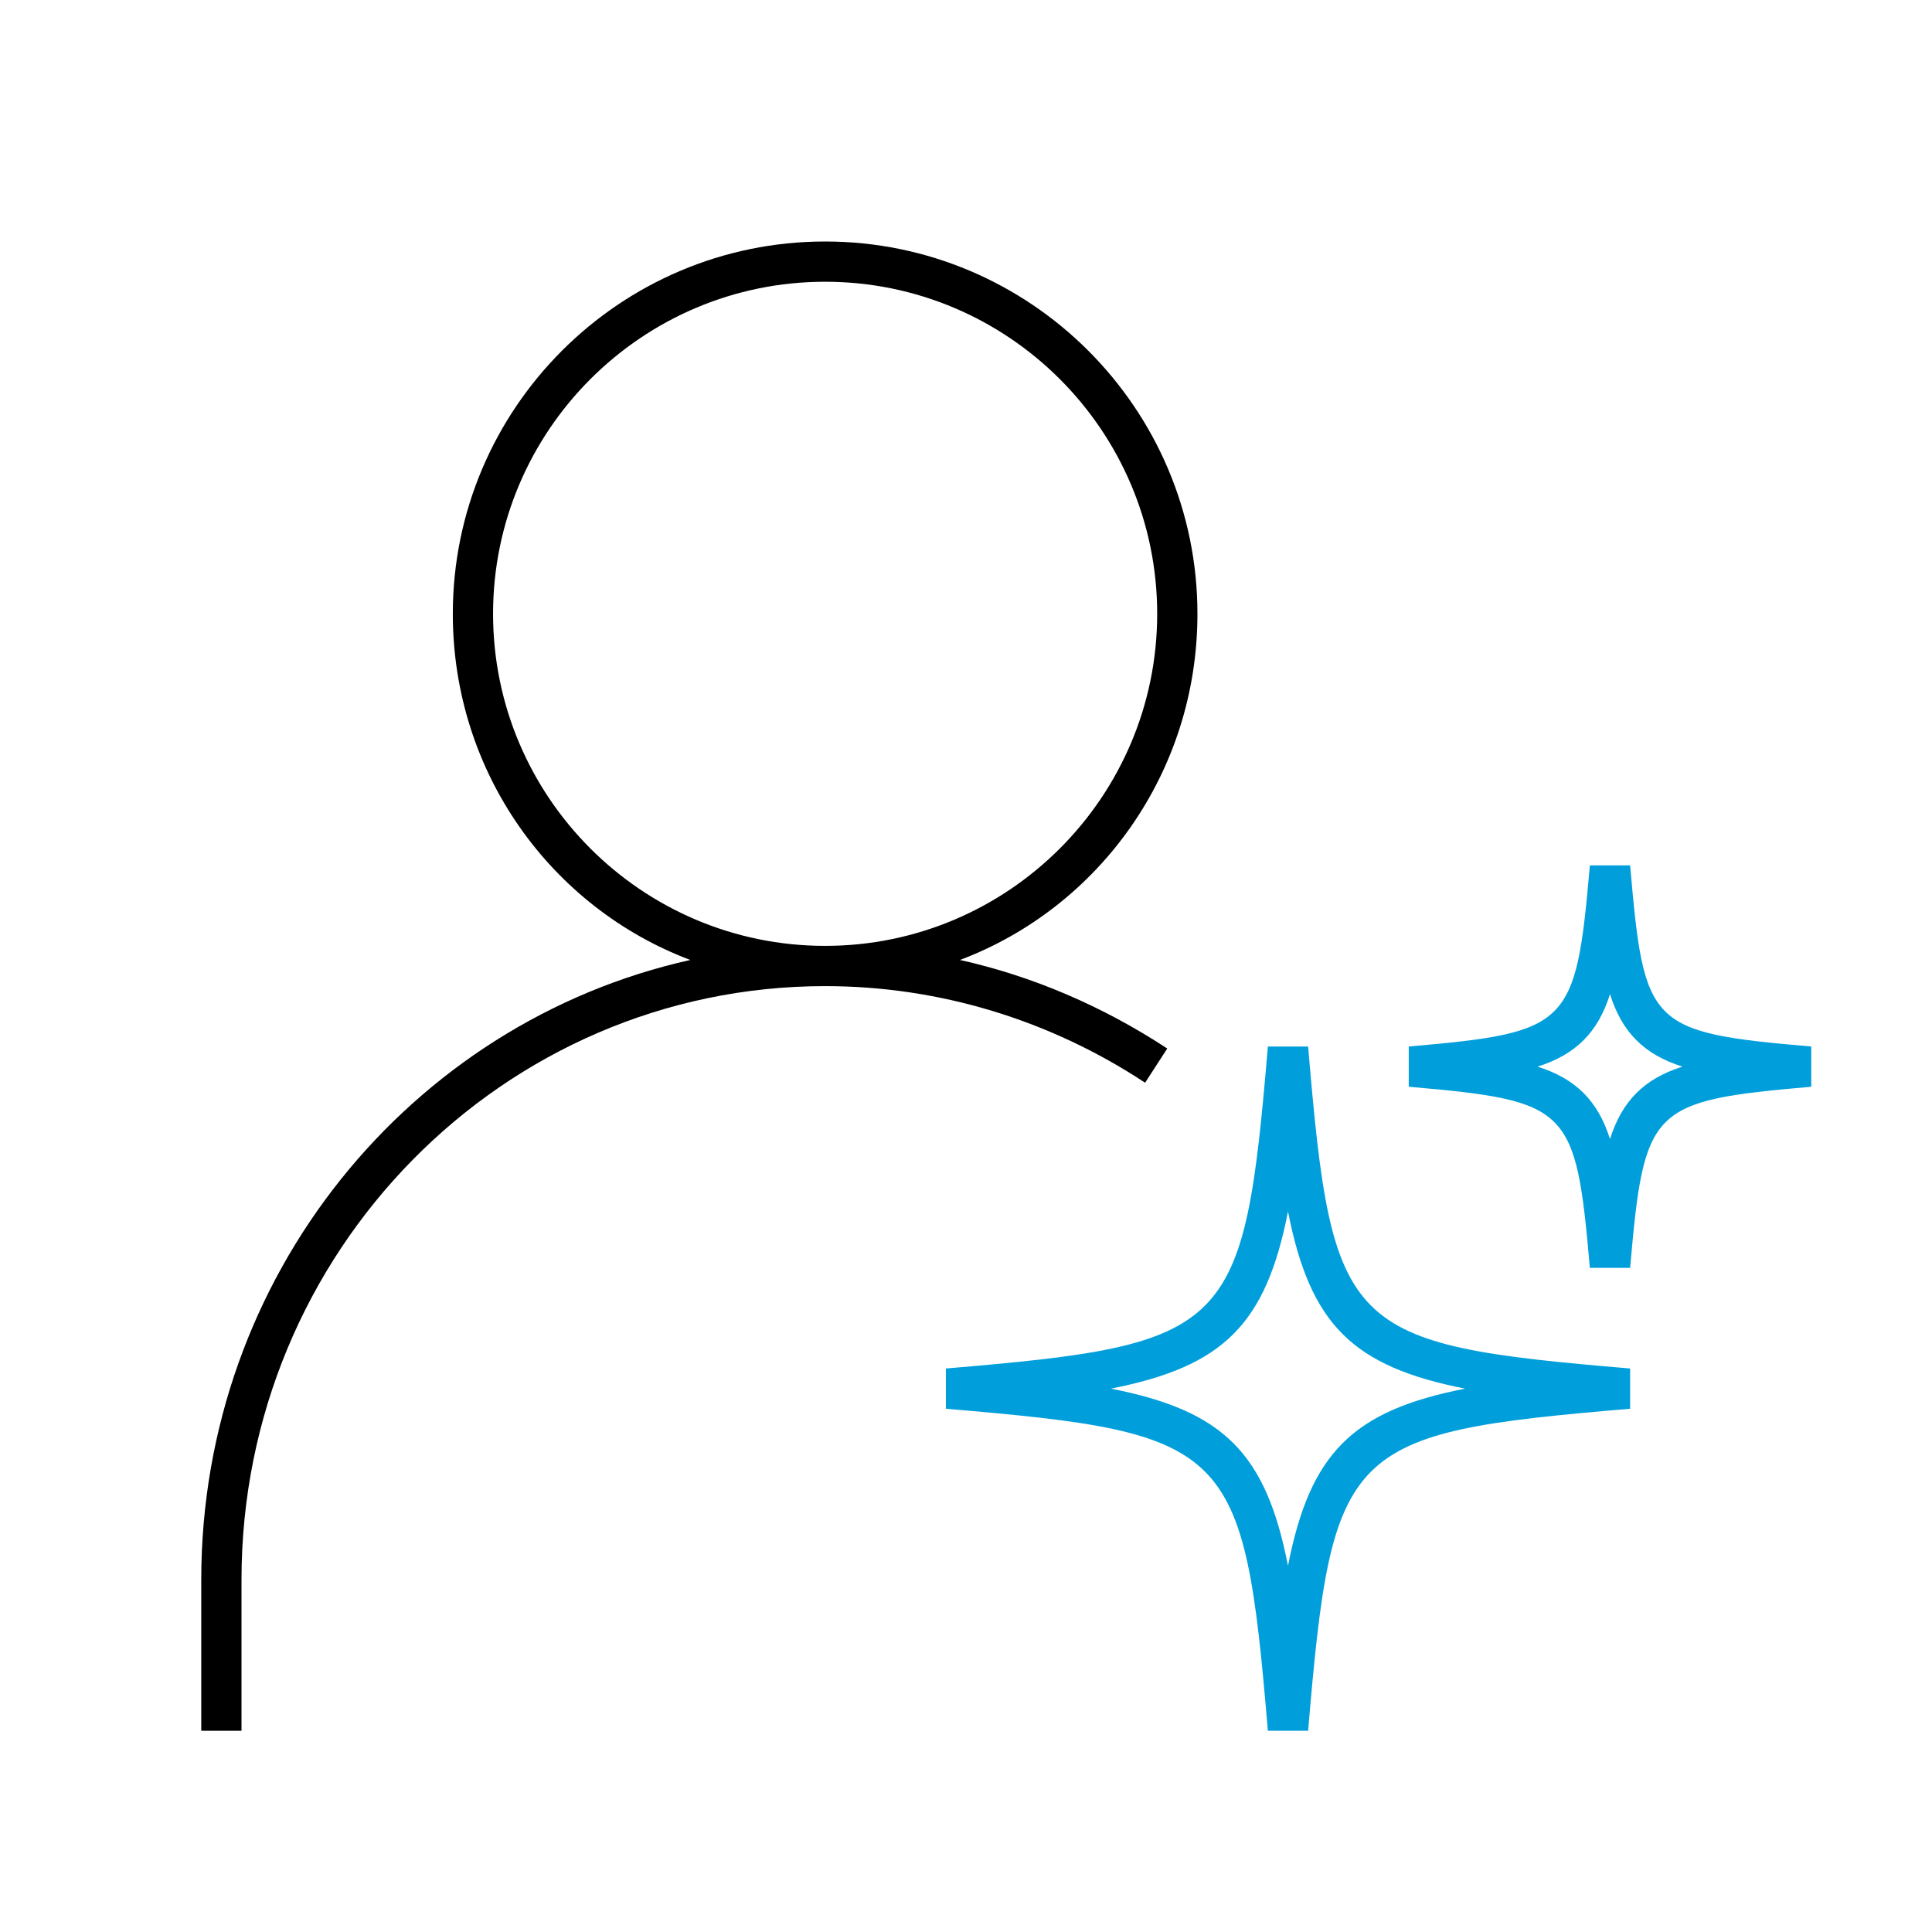
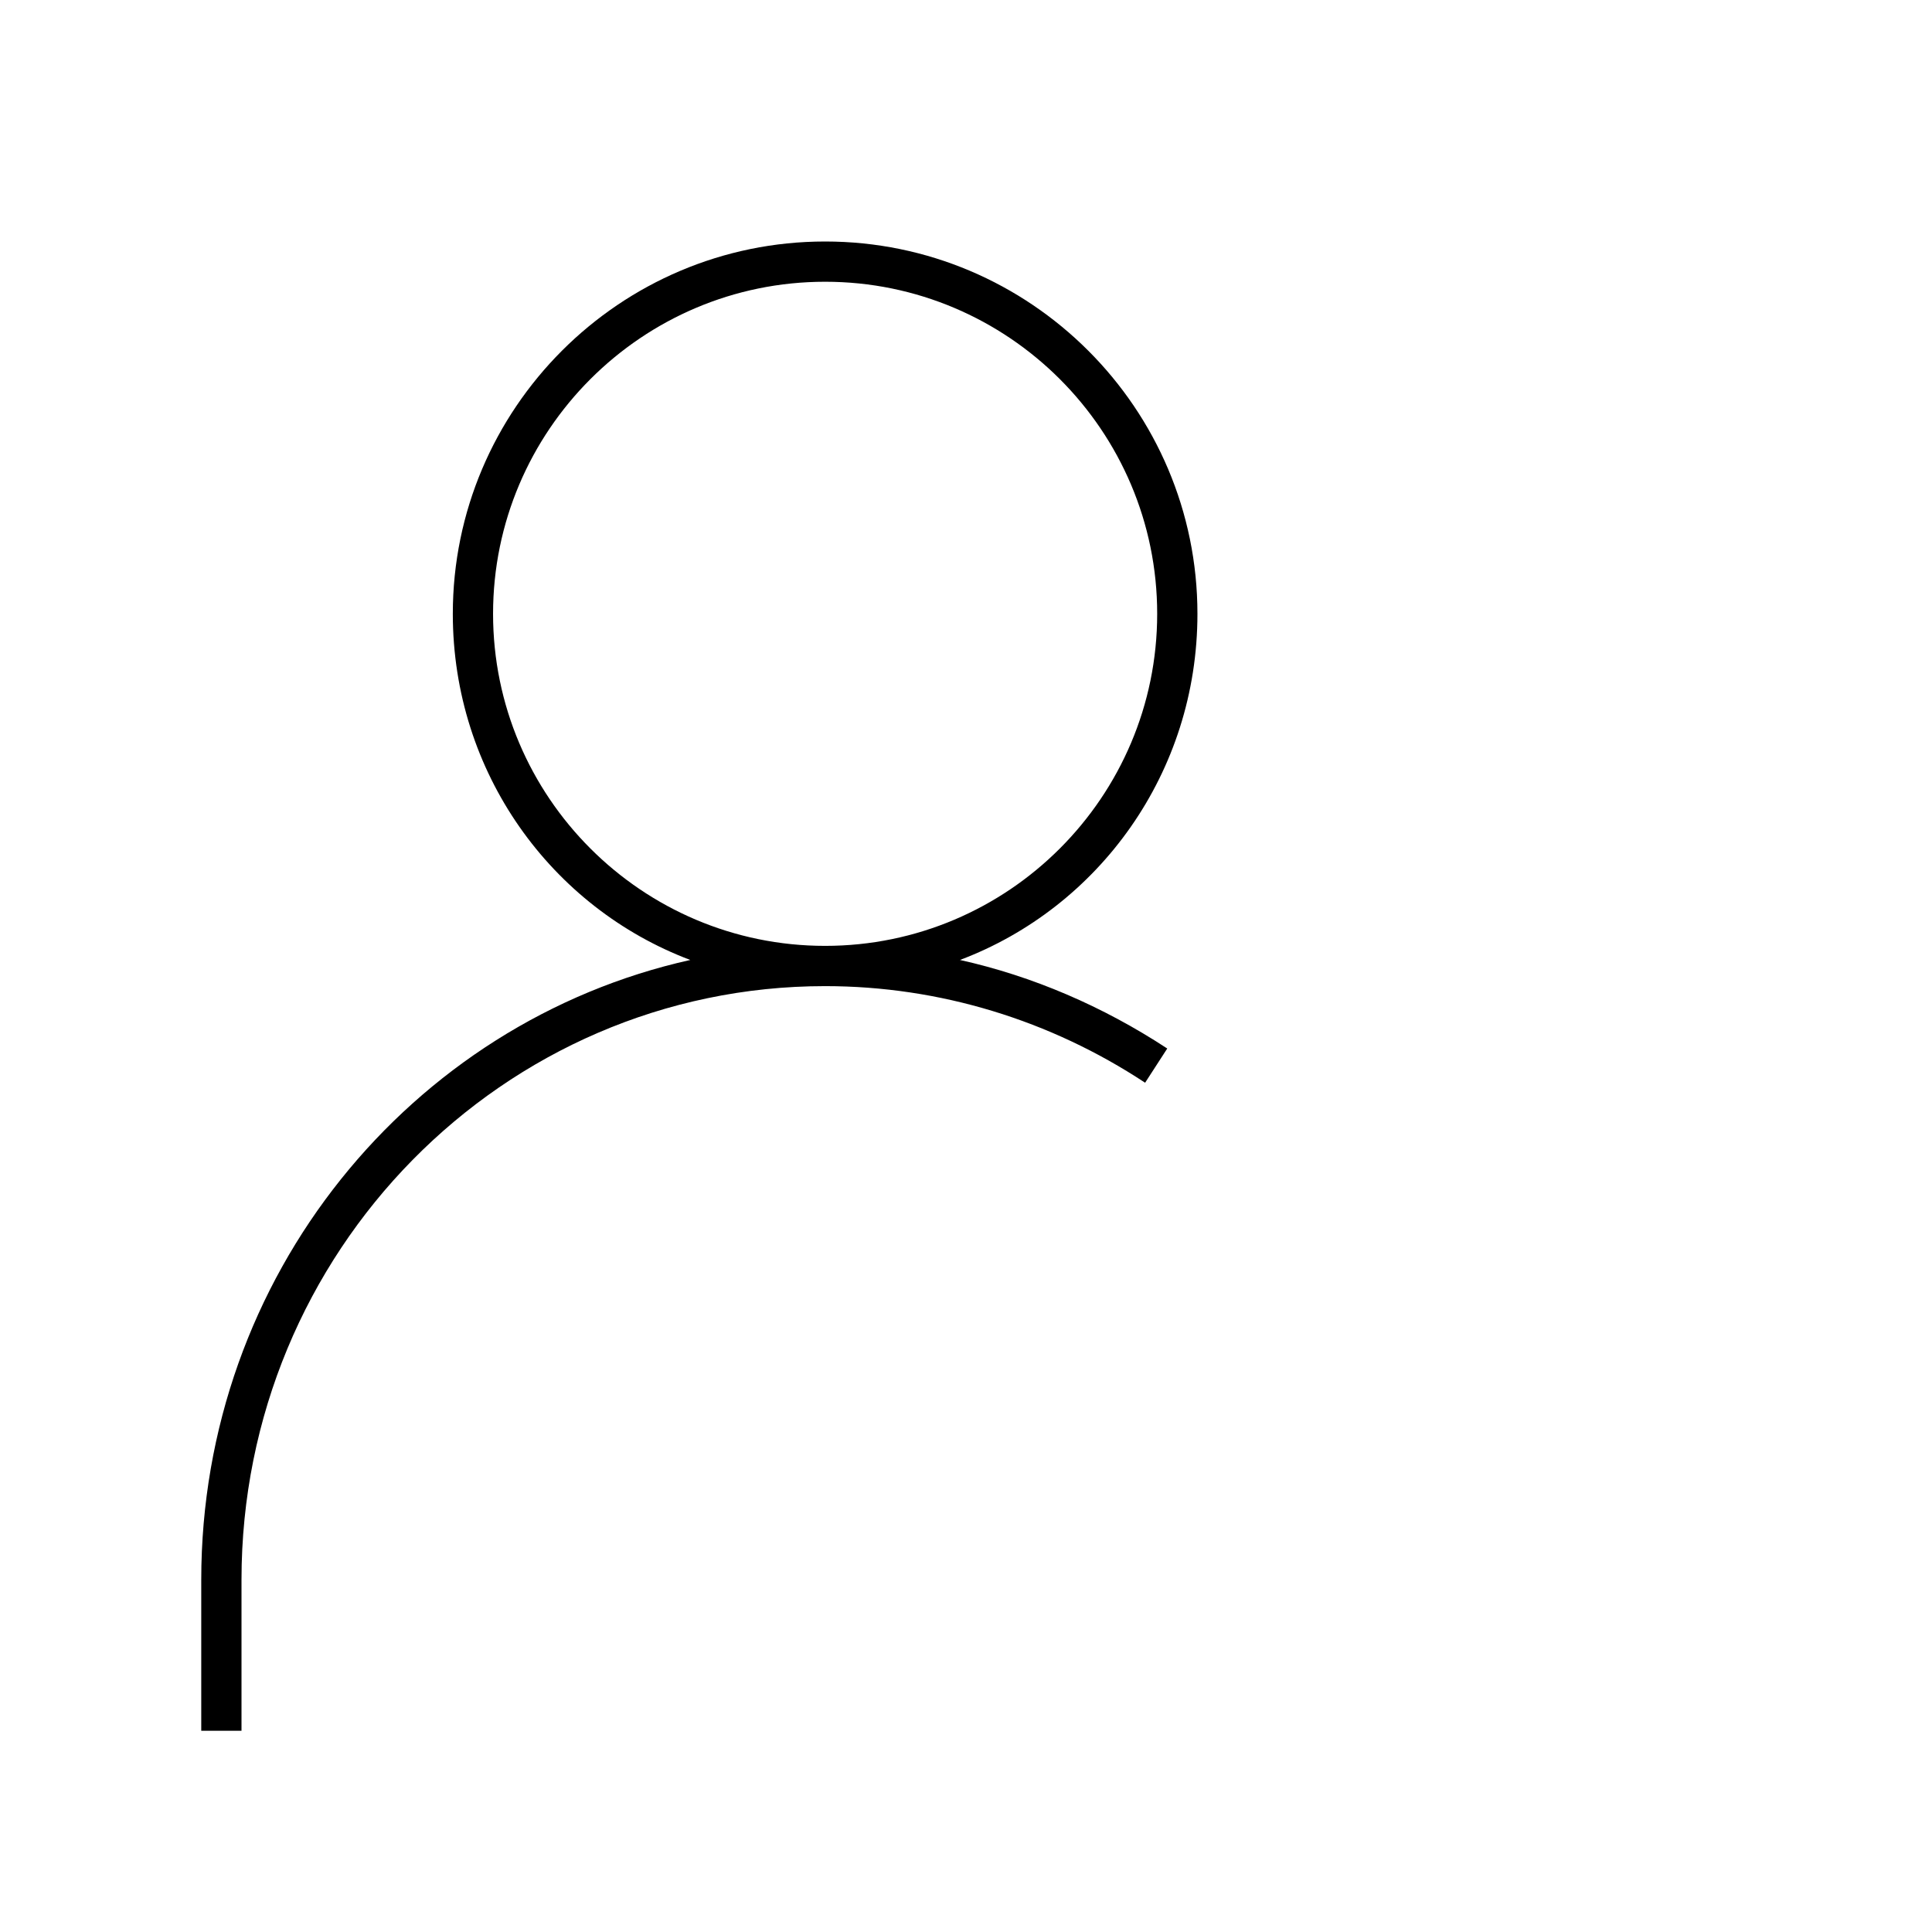
<svg xmlns="http://www.w3.org/2000/svg" version="1.1" id="Icon__x28_Outlined_x29__00000088837140314129548960000006190618040377303214_" x="0px" y="0px" viewBox="0 0 96 96" style="enable-background:new 0 0 96 96;" xml:space="preserve">
  <style type="text/css">
	.st0{fill:#009FDB;}
</style>
  <path d="M59.5,30.5C59.5,20.3,51.2,12,41,12s-18.5,8.3-18.5,18.5c0,7.9,4.9,14.6,11.8,17.2C20.4,50.8,10,63.4,10,78.5V86h2v-7.5  C12,62.2,25,49,41,49c5.7,0,11.2,1.7,15.9,4.8l1.1-1.7c-3.2-2.1-6.7-3.6-10.3-4.4C54.6,45.1,59.5,38.4,59.5,30.5z M24.5,30.5  C24.5,21.4,31.9,14,41,14s16.5,7.4,16.5,16.5S50.1,47,41,47S24.5,39.6,24.5,30.5z" />
-   <path class="st0" d="M65,52h-2c-1.2,14.2-1.8,14.8-16,16v2c14.2,1.2,14.8,1.8,16,16h2c1.2-14.2,1.8-14.8,16-16v-2  C66.8,66.8,66.2,66.2,65,52z M64,77.8c-1.1-5.6-3.2-7.7-8.8-8.8c5.6-1.1,7.7-3.2,8.8-8.8c1.1,5.6,3.2,7.7,8.8,8.8  C67.2,70.1,65.1,72.2,64,77.8z M81,43h-2c-0.7,8-1,8.3-9,9v2c8,0.7,8.3,1,9,9h2c0.7-8,1-8.3,9-9v-2C81.9,51.3,81.7,51,81,43z   M80,56.6c-0.6-1.9-1.7-3-3.6-3.6c1.9-0.6,3-1.7,3.6-3.6c0.6,1.9,1.7,3,3.6,3.6C81.7,53.6,80.6,54.7,80,56.6z" />
</svg>